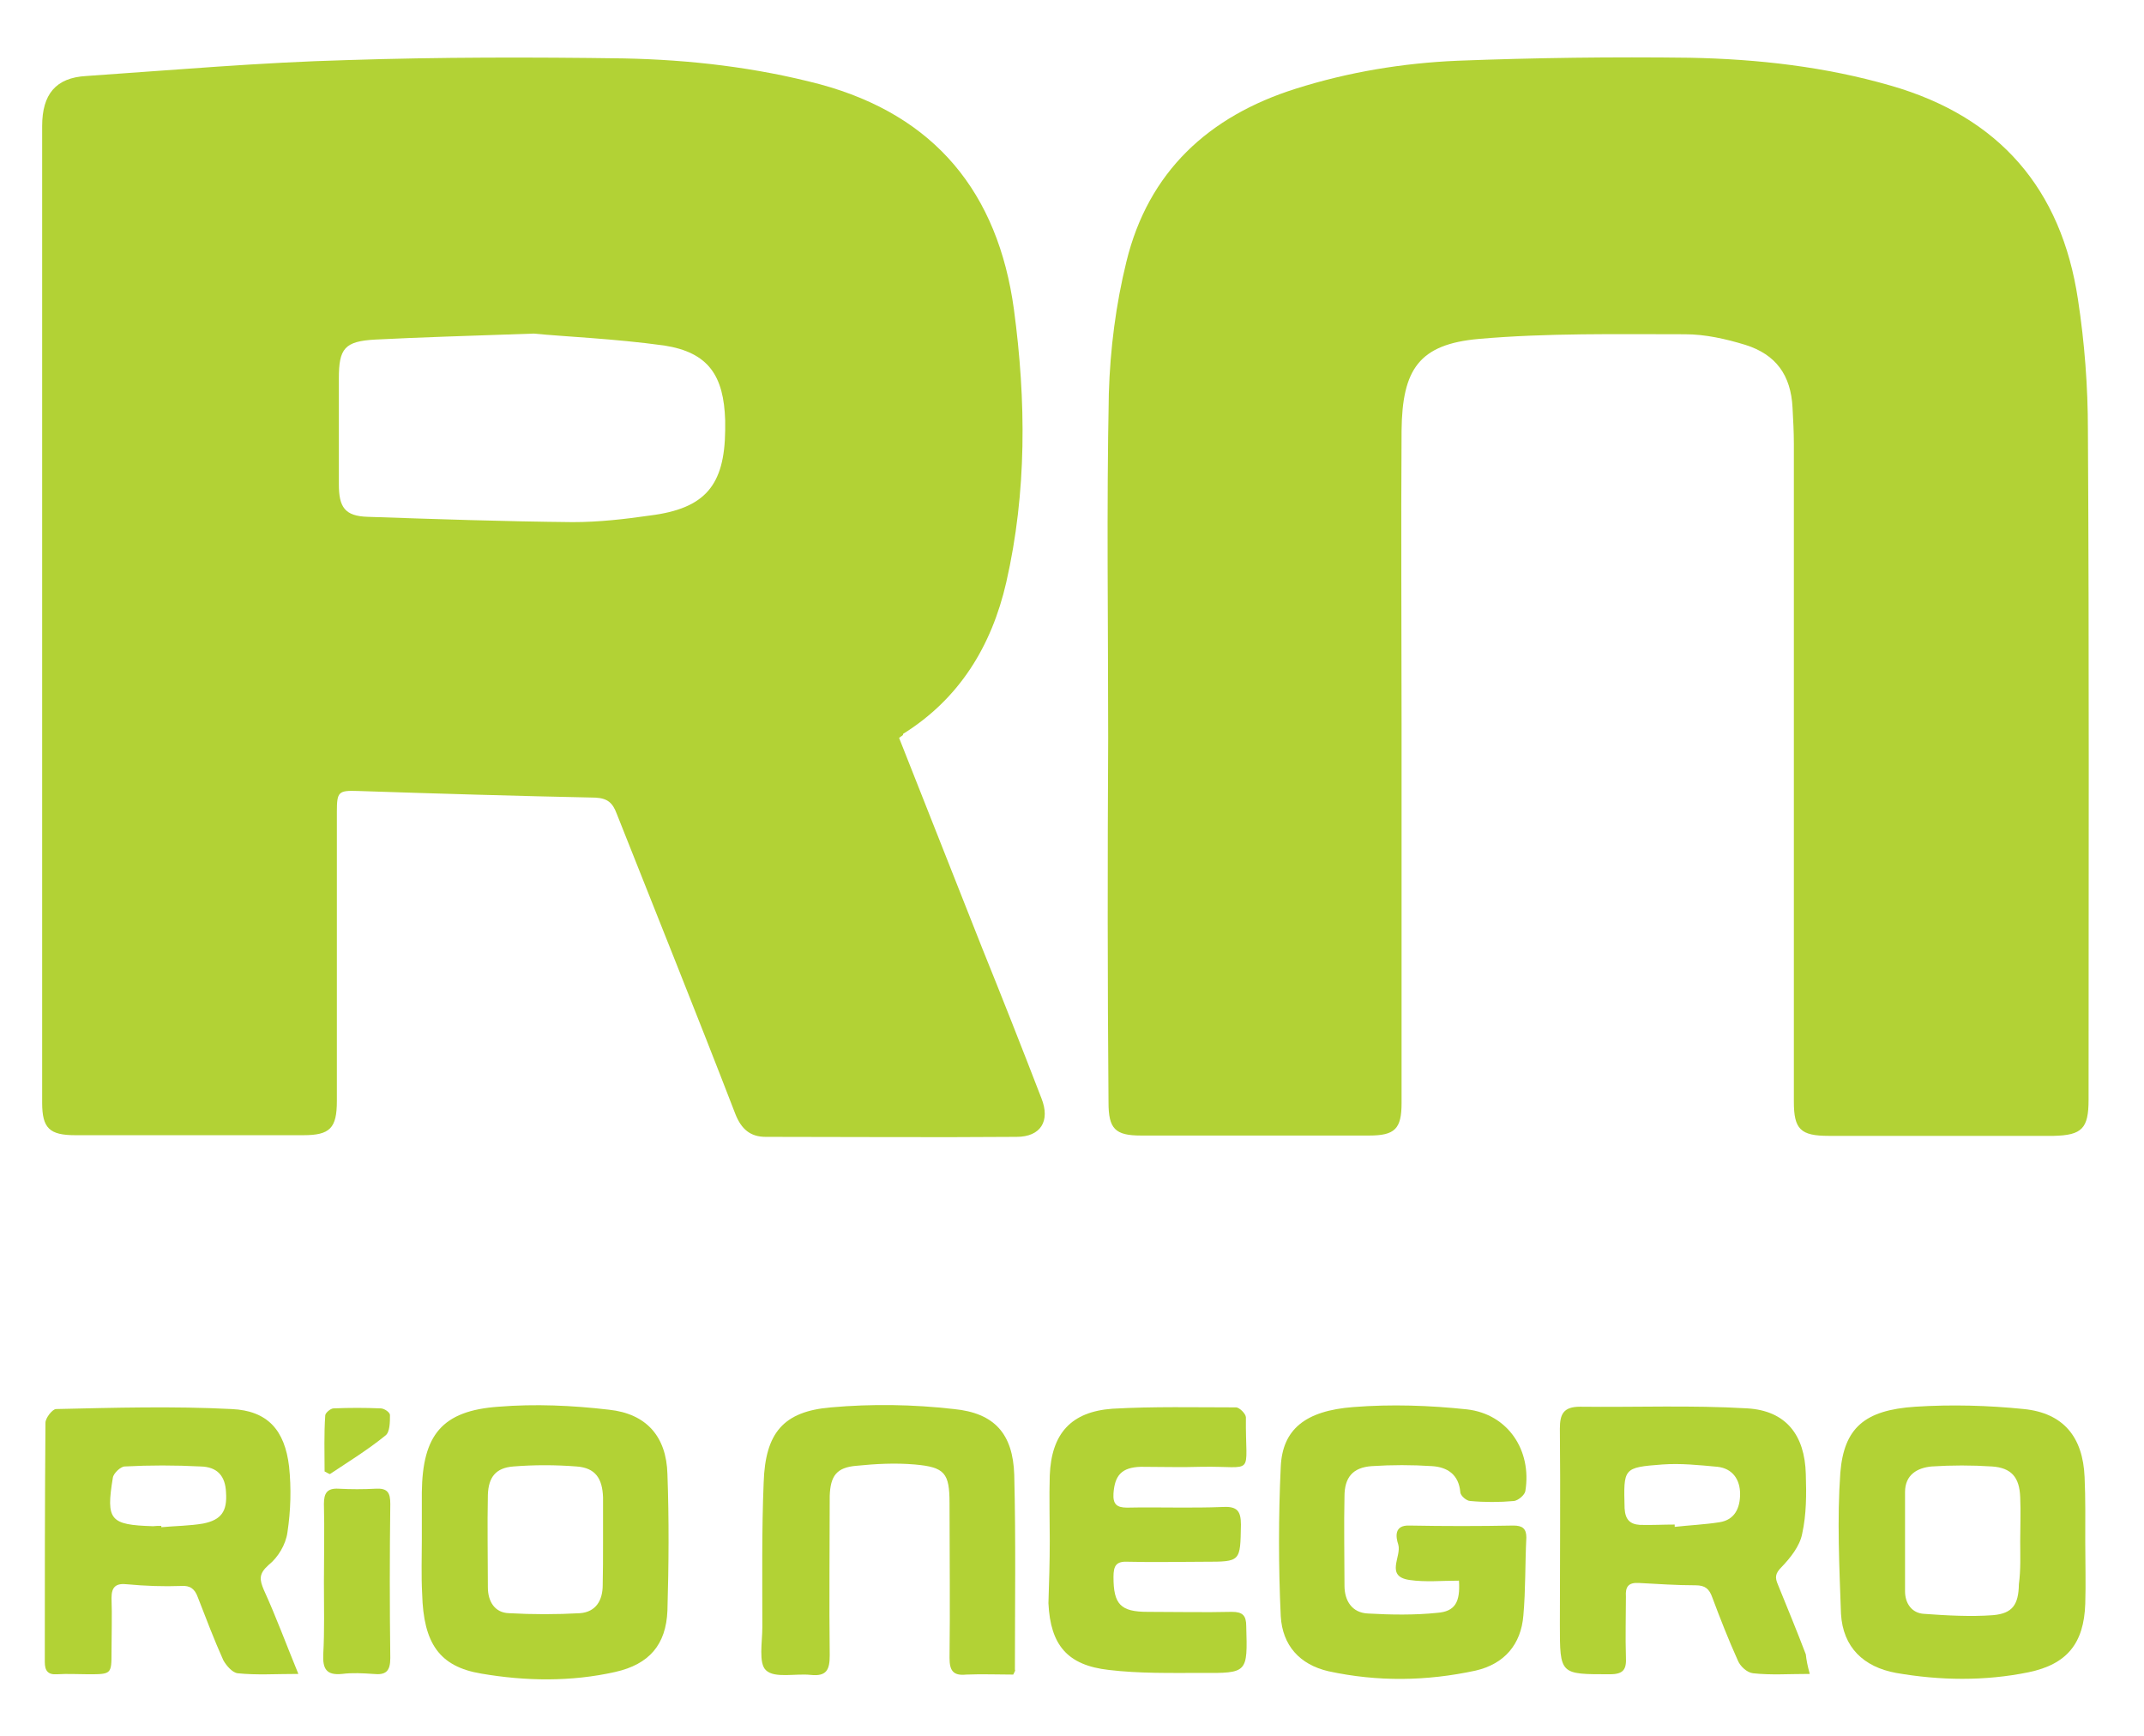
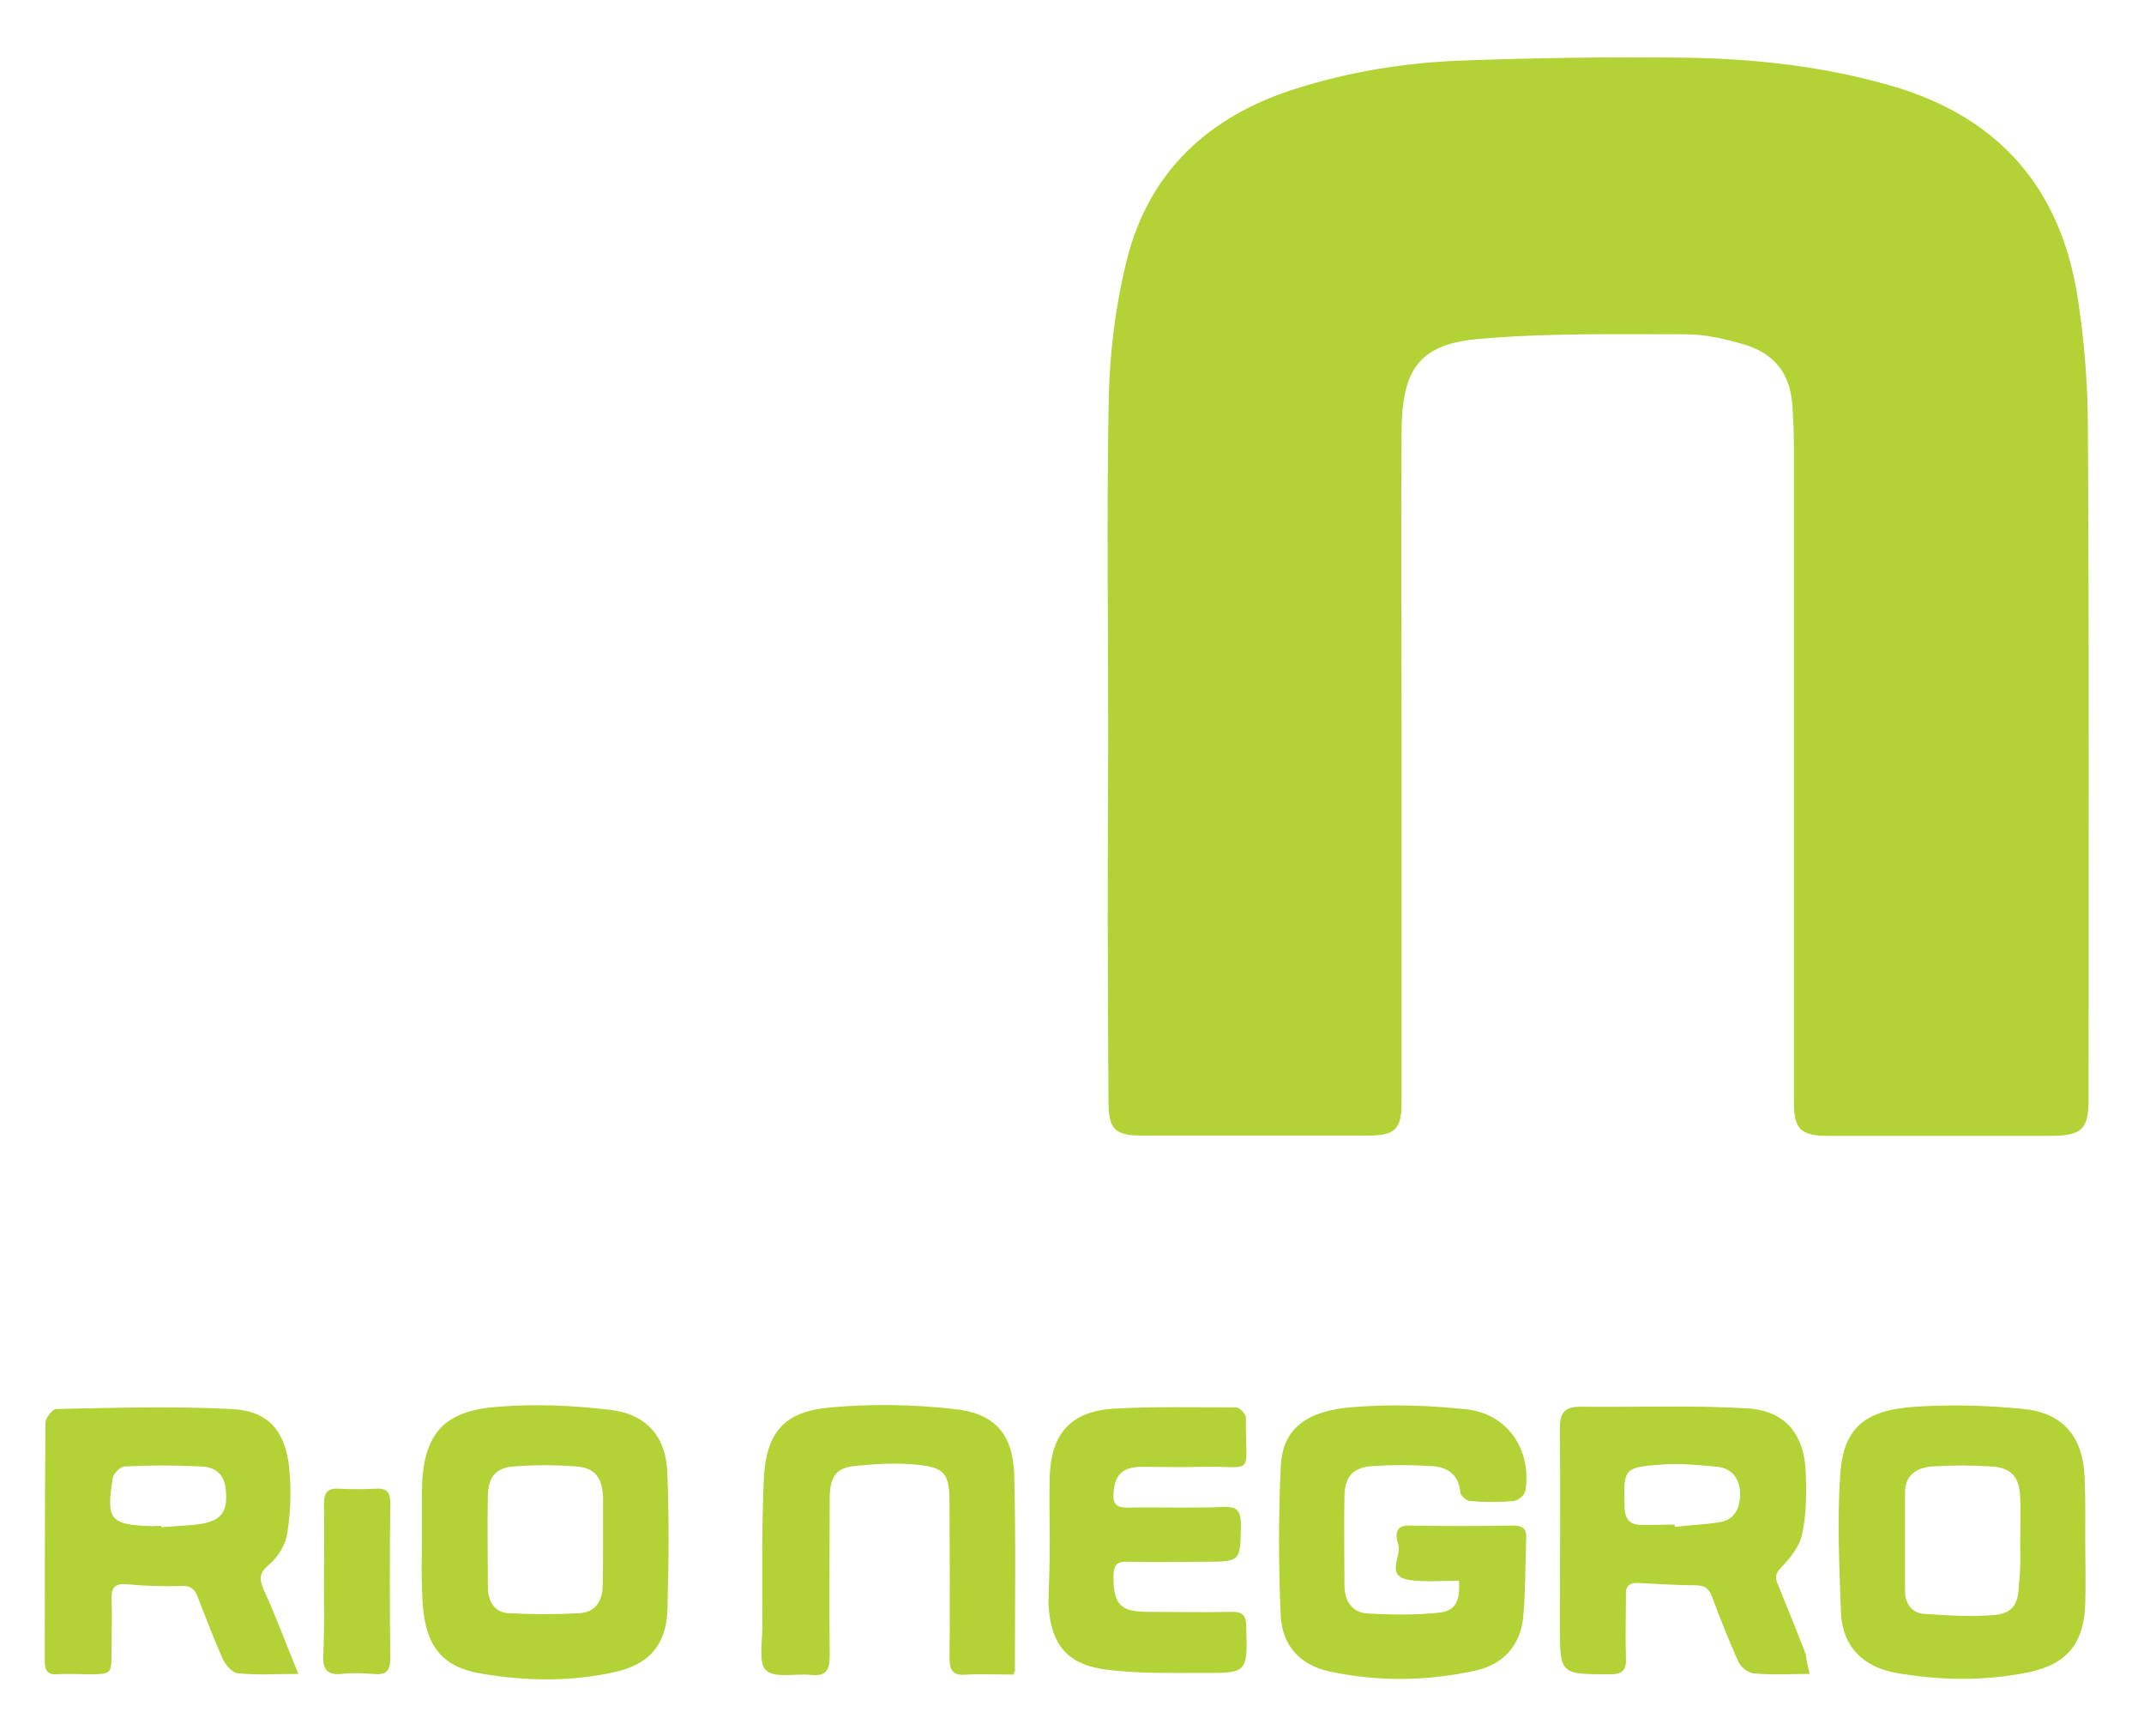
<svg xmlns="http://www.w3.org/2000/svg" version="1.1" id="Capa_1" x="0px" y="0px" viewBox="0 0 646 523.1" style="enable-background:new 0 0 646 523.1;" xml:space="preserve">
  <style type="text/css">
	.st0{fill:#B2D235;}
</style>
  <g>
-     <path class="st0" d="M270.9,222.3c8.5,21.5,16.7,42.2,24.9,63c6.1,15.1,12.1,30.3,18,45.6c2.7,6.8-0.2,11.6-7.5,11.6   c-25.3,0.2-50.4,0-75.6,0c-4.6,0-7.3-2.3-9.1-6.8c-11.7-30.3-23.8-60.3-35.8-90.6c-1.2-3.2-2.7-4.6-6.4-4.8   c-23.8-0.5-47.7-1.2-71.5-2c-5.9-0.2-6.4,0.2-6.4,6.2c0,29,0,58.2,0,87.2c0,8.2-2.1,10.3-10.1,10.3c-23,0-45.7,0-68.7,0   c-7.8,0-10-2.1-10-9.8c0-98.1,0-196.1,0-294.2c0-9.6,4.1-14.6,13.3-15.1c26.2-1.8,52.5-4.1,78.7-4.8c27.8-0.9,55.5-0.9,83.3-0.5   c19.9,0.4,39.7,2.7,59.1,7.8c34.7,9.4,53.6,32.7,58.4,67.8c3.7,27.6,3.9,55-2.3,82.2c-4.4,19.2-14.1,35.1-31.1,45.7   C272.2,221.6,271.6,221.7,270.9,222.3z M160.8,100.5c-20.1,0.7-34,1.1-47.7,1.8c-9.3,0.5-11,2.7-11,11.7c0,10.7,0,21.2,0,31.9   c0,6.9,1.8,9.6,8.7,9.8c20.6,0.7,41.1,1.4,61.8,1.6c7.8,0,15.7-0.9,23.3-2c16.6-2.1,22.4-9.1,22.6-25.6c0-1.1,0-2,0-3   c-0.4-13.5-5-20.5-18.3-22.6C185,102,169.8,101.4,160.8,100.5z" />
    <path class="st0" d="M333.9,222.4c0-34.7-0.5-69.4,0.2-103.9c0.4-13.3,2.1-26.7,5.3-39.7c6.6-27,24.7-43.8,51.1-52.1   c15.8-5,32.2-7.7,48.6-8.4c23.3-0.9,46.8-1.2,70.1-0.9c20.5,0.4,40.8,2.7,60.5,8.4c32.7,9.4,51.4,31.1,56.4,64.4   c2,13,3,26.3,3,39.5c0.4,67.3,0.2,134.4,0.2,201.6c0,8.7-2,10.7-10.5,10.9c-22.6,0-45.2,0-67.8,0c-8.5,0-10.5-2-10.5-10.3   c0-66,0-132,0-198.2c0-3.6-0.2-7.1-0.4-10.9c-0.5-9.8-5-16-14.2-18.9c-5.9-1.8-12.1-3.2-18.2-3.2c-20.6,0-41.5-0.4-62.1,1.4   c-18,1.6-23.1,9.1-23.3,27.6c-0.2,29.4,0,58.9,0,88.3c0,38.1,0,76.2,0,114.3c0,7.8-2,9.8-9.8,9.8c-23,0-45.7,0-68.7,0   c-7.8,0-9.8-2-9.8-10C333.7,295.8,333.7,259.1,333.9,222.4L333.9,222.4z" />
    <path class="st0" d="M545.3,504.3c-6.4,0-11.7,0.4-17.1-0.2c-1.8-0.2-3.9-2.1-4.6-3.9c-2.8-6.2-5.3-12.6-7.7-19   c-0.9-2.5-2.1-3.6-5-3.6c-5.7,0-11.4-0.4-17.1-0.7c-3.2-0.2-4.1,1.2-3.9,4.1c0,6.1-0.2,12.1,0,18.2c0.2,3.7-0.7,5.2-4.8,5.2   c-15.1,0-15.1,0.2-15.1-15.1c0-19.6,0.2-39.2,0-58.9c0-4.4,1.1-6.6,6.1-6.6c16.7,0.2,33.6-0.5,50.4,0.5c11.6,0.7,17.3,8,17.6,19.8   c0.2,6.1,0.2,12.1-1.1,18c-0.7,3.7-3.6,7.3-6.2,10c-2,2-2,3.2-1.1,5.3c2.8,6.9,5.7,13.9,8.4,21   C544.3,500.2,544.6,501.8,545.3,504.3z M504.6,459.3c0,0.2,0,0.4,0,0.7c4.4-0.5,9.1-0.7,13.5-1.4c4.6-0.7,6.2-4.3,6.2-8.5   c0-4.4-2.3-7.7-6.8-8.2c-5.5-0.5-11-1.1-16.6-0.7c-11.9,0.9-11.7,1.1-11.4,13.2c0.2,3.4,1.6,4.8,4.6,5   C497.6,459.5,501.2,459.3,504.6,459.3z" />
    <path class="st0" d="M89.9,504.3c-6.9,0-12.6,0.4-18.3-0.2c-1.6-0.2-3.4-2.3-4.3-3.9c-2.8-6.2-5.2-12.6-7.7-19   c-0.9-2.5-2.3-3.6-5-3.4c-5.3,0.2-10.9,0-16.2-0.5c-3.4-0.4-4.8,0.7-4.8,4.1c0.2,5.3,0,10.9,0,16.2c0,6.8,0,6.8-7.1,6.8   c-3,0-6.2-0.2-9.3,0c-2.8,0.2-3.7-1.1-3.7-3.7c0-24,0-48,0.2-72.1c0-1.4,2.1-4.1,3.2-4.1c17.6-0.4,35.2-0.9,52.9,0   c10.9,0.5,16,6.4,17.3,17.3c0.7,6.6,0.5,13.3-0.5,19.9c-0.5,3.6-2.8,7.5-5.7,9.8c-3,2.7-2.7,4.4-1.4,7.5   C83.2,487.1,86.2,495.3,89.9,504.3z M48.6,459.7c0,0.2,0,0.2,0,0.4c4.3-0.4,8.5-0.4,12.6-1.1c5.5-1.1,7.3-3.7,6.9-9.4   c-0.2-4.8-2.5-7.7-7.7-7.8c-7.7-0.4-15.3-0.4-22.8,0c-1.2,0-3.4,2-3.6,3.4c-2.1,12.8-0.9,14.2,12.1,14.6   C47,459.7,47.7,459.7,48.6,459.7z" />
    <path class="st0" d="M439.6,476.2c-5.2,0-10.1,0.5-14.9-0.2c-7.5-1.1-2.3-7.1-3.4-10.7c-0.7-2.1-1.4-5.9,3.4-5.7   c10.5,0.2,21,0.2,31.3,0c2.7,0,3.9,0.9,3.9,3.6c-0.4,7.8-0.2,15.7-0.9,23.5c-0.7,8.7-5.7,14.6-14.4,16.6   c-14.8,3.2-29.5,3.4-44.3,0.2c-8.7-2-13.9-7.8-14.4-16.6c-0.7-14.9-0.7-30.1,0-45c0.5-11.2,7.3-16.9,21.9-18   c11.4-0.9,23-0.5,34.2,0.7c12.3,1.4,19.6,12.3,17.6,24.6c-0.2,1.2-2.1,2.8-3.4,3c-4.4,0.4-8.9,0.4-13.2,0c-1.1,0-3-1.6-3-2.7   c-0.5-5.3-3.9-7.5-8.5-7.8c-6.1-0.4-12.1-0.4-18.2,0c-5.7,0.4-8.2,3.4-8.2,9.1c-0.2,8.9,0,18,0,26.9c0,4.6,2.3,8.2,7.1,8.4   c6.9,0.4,14.1,0.5,20.8-0.2C438.5,485.5,440,482.6,439.6,476.2z" />
    <path class="st0" d="M127.1,463.8c0-4.8,0-9.4,0-14.2c0.2-17.3,6.1-24.6,23.1-25.8c11-0.9,22.2-0.4,33.3,0.9   c11.2,1.2,17.3,8,17.6,19.4c0.5,13.7,0.4,27.4,0,41.1c-0.4,10.3-5.5,16.2-15.7,18.5c-13.3,3-27,2.8-40.4,0.5   c-12.6-2.1-17.4-9.1-17.8-24C126.9,474.6,127.1,469.1,127.1,463.8z M181.7,464.8c0-4.4,0-8.9,0-13.2c0-0.2,0-0.4,0-0.5   c-0.2-5.7-2.3-8.9-8-9.3c-6.4-0.5-12.8-0.5-19,0c-5.3,0.4-7.5,3.2-7.7,8.5c-0.2,9.3,0,18.7,0,27.9c0,4.3,2.1,7.7,6.4,7.8   c7.1,0.4,14.2,0.4,21.4,0c4.8-0.4,6.8-3.9,6.8-8.5C181.7,473.4,181.7,469.1,181.7,464.8z" />
    <path class="st0" d="M628.3,464.5c0,6.2,0.2,12.5,0,18.7c-0.4,11.9-5.5,18.2-17.1,20.6c-13.2,2.7-26.7,2.5-39.9,0.2   c-9.8-1.8-16-7.7-16.6-17.8c-0.5-14.2-1.2-28.5-0.2-42.5c1.1-13.5,7.3-18.9,22.6-19.9c10.9-0.7,21.9-0.4,32.7,0.7   c11.9,1.2,17.8,8.4,18.3,20.5C628.4,451.5,628.3,458.1,628.3,464.5L628.3,464.5z M608.7,464.3c0-4.4,0.2-8.9,0-13.2   c-0.2-6.1-2.7-8.9-8.5-9.3c-6.1-0.4-12.1-0.4-18.2,0c-4.3,0.4-8,2.5-8,7.7c0,10,0,19.9,0,29.9c0,3.7,2.1,6.6,5.7,6.8   c6.9,0.5,14.1,0.9,20.8,0.4c5.9-0.5,7.7-3.2,7.8-9.3C608.9,472.8,608.7,468.6,608.7,464.3z" />
    <path class="st0" d="M305.3,504.5c-4.8,0-9.4-0.2-14.2,0c-3.9,0.4-5-1.2-5-5c0.2-15.5,0-31,0-46.6c0-9.1-1.4-10.9-10.5-11.7   c-5.9-0.5-11.7-0.2-17.6,0.4c-5.9,0.5-7.8,3-8,9.1c0,16-0.2,32,0,48c0,4.3-0.9,6.4-5.7,5.9c-4.6-0.5-10.9,1.1-13.5-1.4   c-2.3-2.1-1.1-8.5-1.1-13c0-14.6-0.2-29,0.4-43.6c0.5-14.9,5.9-21.4,20.3-22.6c12.3-1.1,24.7-0.9,37,0.5   c12.3,1.2,17.8,7.5,18.2,19.8c0.5,19.6,0.2,39.2,0.2,58.7C306,503.3,305.8,503.4,305.3,504.5z" />
    <path class="st0" d="M316.3,464.1c0-6.6-0.2-13,0-19.6c0.5-12.6,6.4-19.2,18.9-20.1c12.5-0.7,24.9-0.4,37.2-0.4c1.1,0,3,2,3,3   c-0.2,18.3,3.2,14.6-13.5,14.9c-6.1,0.2-12.1,0-18.2,0c-5.7,0.2-7.8,2.5-8.2,8c-0.2,3.2,0.9,4.3,4.1,4.3c9.6-0.2,19.2,0.2,29-0.2   c4.1-0.2,5.3,1.2,5.3,5.3c-0.2,11.2,0,11.2-10.9,11.2c-7.7,0-15.3,0.2-23.1,0c-3.6-0.2-4.4,1.2-4.4,4.6c0,8.2,2.1,10.5,10.3,10.5   c8.5,0,17.1,0.2,25.4,0c3.2,0,4.3,1.1,4.3,4.3c0.4,14.1,0.5,14.2-13.5,14.1c-9.3,0-18.7,0.2-27.9-0.9c-12.5-1.4-17.6-7.5-18.2-20.1   C316.1,476.9,316.3,470.5,316.3,464.1L316.3,464.1z" />
    <path class="st0" d="M97.6,476.6c0-7.8,0.2-15.7,0-23.5c0-3.2,0.9-4.8,4.4-4.6c3.7,0.2,7.5,0.2,11.2,0c3.6-0.2,4.4,1.2,4.4,4.6   c-0.2,15.5-0.2,31,0,46.4c0,4.1-1.4,5.2-5.2,4.8c-3-0.2-6.2-0.4-9.3,0c-4.8,0.5-5.9-1.6-5.7-5.9C97.8,491.3,97.6,484,97.6,476.6z" />
-     <path class="st0" d="M97.8,443.3c0-5.7-0.2-11.2,0.2-16.9c0-0.7,1.6-2.1,2.5-2.1c4.8-0.2,9.4-0.2,14.2,0c1.1,0,2.8,1.2,2.8,2   c0,2.1,0,5.2-1.4,6.2c-5.3,4.3-11,7.8-16.7,11.6C98.6,443.8,98.3,443.5,97.8,443.3z" />
  </g>
</svg>